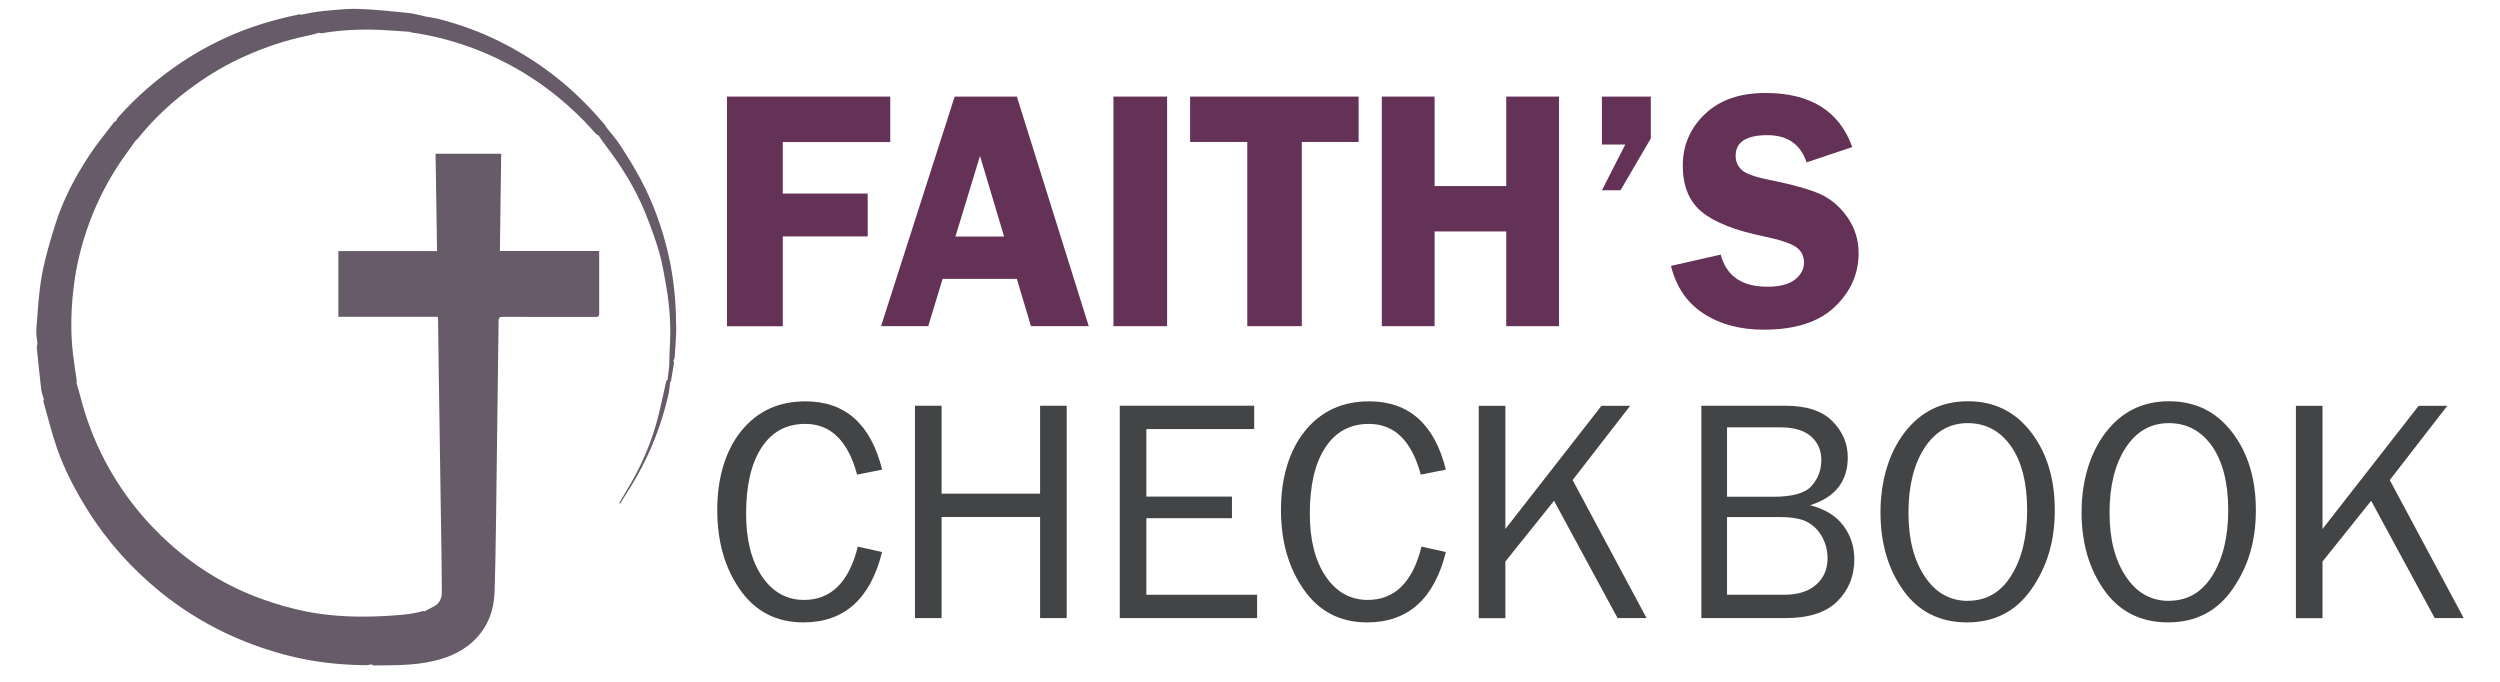
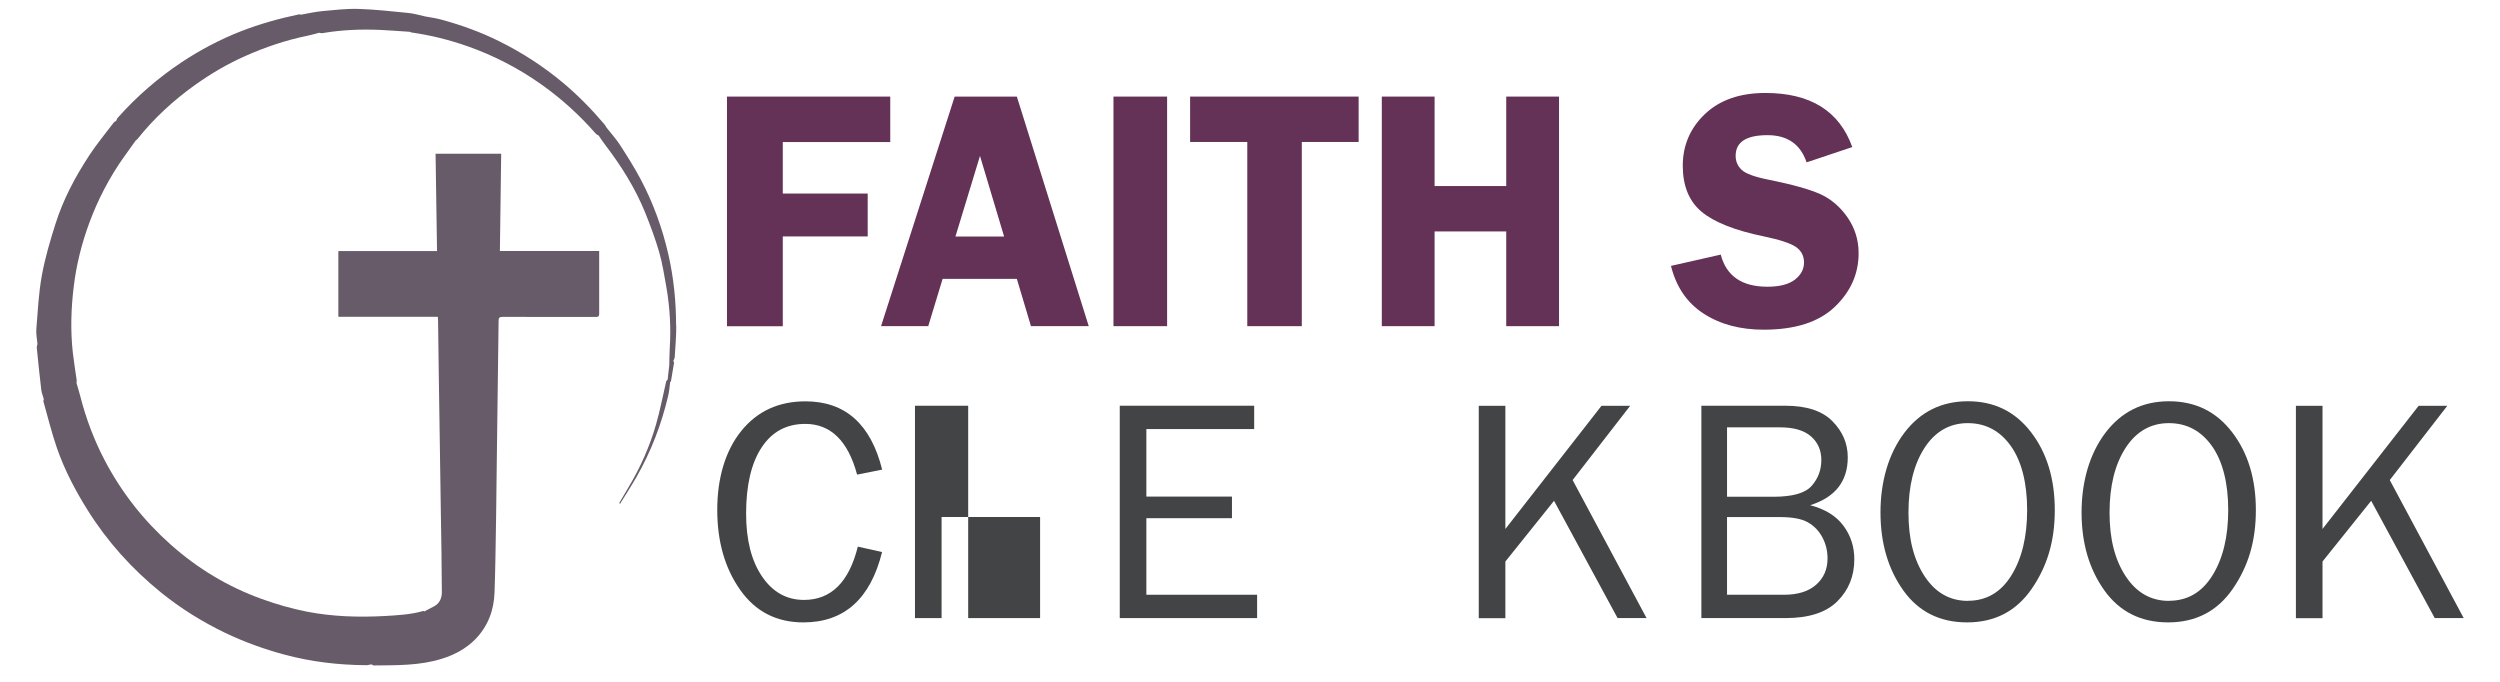
<svg xmlns="http://www.w3.org/2000/svg" id="a" width="4.03in" height="1.1in" viewBox="0 0 290.31 79.15">
  <g>
    <path d="m103.38,16.45h-12.48v5.98h9.86v4.98h-9.86v10.43h-6.48V11.17h18.96v5.27Z" fill="#643256" />
    <path d="m118.08,11.17l8.35,26.66h-6.71l-1.64-5.49h-8.62l-1.67,5.49h-5.48l8.55-26.66h7.23Zm-7.13,16.25h5.65l-2.8-9.36-2.85,9.36Z" fill="#643256" />
    <path d="m135.53,11.17v26.66h-6.23V11.17h6.23Z" fill="#643256" />
    <path d="m157.77,11.17v5.27h-6.6v21.39h-6.33v-21.39h-6.64v-5.27h19.57Z" fill="#643256" />
    <path d="m181.04,11.17v26.66h-6.13v-11h-8.32v11h-6.13V11.17h6.13v10.39h8.32v-10.39h6.13Z" fill="#643256" />
-     <path d="m186.02,22.05l2.71-5.31h-2.71v-5.57h5.68v4.86l-3.52,6.02h-2.17Z" fill="#643256" />
    <path d="m215.1,17.03l-5.31,1.78c-.71-2.11-2.23-3.16-4.54-3.16-2.47,0-3.7.8-3.7,2.4,0,.64.23,1.18.69,1.62.46.44,1.5.83,3.13,1.15,2.72.55,4.71,1.1,5.97,1.66s2.32,1.46,3.19,2.7c.86,1.24,1.3,2.63,1.3,4.17,0,2.41-.93,4.49-2.78,6.25-1.85,1.76-4.6,2.64-8.24,2.64-2.73,0-5.06-.62-6.98-1.87-1.92-1.24-3.18-3.09-3.79-5.54l5.78-1.31c.65,2.49,2.46,3.73,5.42,3.73,1.43,0,2.49-.28,3.2-.83.7-.55,1.05-1.21,1.05-1.98s-.32-1.39-.96-1.82c-.64-.43-1.87-.83-3.69-1.21-3.39-.7-5.81-1.66-7.26-2.88s-2.17-3-2.17-5.34.86-4.37,2.58-6c1.72-1.63,4.06-2.44,7.01-2.44,5.23,0,8.59,2.09,10.09,6.27Z" fill="#643256" />
    <path d="m99.61,63.43l2.82.63c-1.35,5.44-4.4,8.17-9.14,8.17-3.12,0-5.57-1.26-7.34-3.78-1.78-2.52-2.66-5.62-2.66-9.29s.93-6.85,2.78-9.15c1.85-2.3,4.34-3.45,7.46-3.45,4.62,0,7.59,2.64,8.91,7.93l-2.91.58c-1.06-3.93-3.07-5.89-6.02-5.89-2.18,0-3.87.91-5.07,2.74-1.2,1.82-1.8,4.39-1.8,7.69,0,3.02.61,5.45,1.84,7.27,1.23,1.82,2.85,2.74,4.88,2.74,3.14,0,5.23-2.06,6.25-6.18Z" fill="#434445" />
-     <path d="m123.87,71.73h-3.09v-11.74h-11.44v11.74h-3.09v-24.66h3.09v10.21h11.44v-10.21h3.09v24.66Z" fill="#434445" />
+     <path d="m123.87,71.73h-3.09v-11.74h-11.44v11.74h-3.09v-24.66h3.09v10.21v-10.21h3.09v24.66Z" fill="#434445" />
    <path d="m145.98,69.02v2.71h-15.95v-24.66h15.61v2.71h-12.52v7.84h9.94v2.51h-9.94v8.89h12.86Z" fill="#434445" />
-     <path d="m165.08,63.43l2.82.63c-1.35,5.44-4.4,8.17-9.14,8.17-3.12,0-5.57-1.26-7.34-3.78-1.78-2.52-2.67-5.62-2.67-9.29s.93-6.85,2.78-9.15c1.85-2.3,4.34-3.45,7.46-3.45,4.62,0,7.59,2.64,8.91,7.93l-2.91.58c-1.06-3.93-3.07-5.89-6.02-5.89-2.18,0-3.87.91-5.07,2.74-1.2,1.82-1.8,4.39-1.8,7.69,0,3.02.61,5.45,1.84,7.27,1.23,1.82,2.86,2.74,4.88,2.74,3.14,0,5.23-2.06,6.25-6.18Z" fill="#434445" />
    <path d="m191.22,71.73h-3.38l-7.38-13.62-5.65,7.05v6.58h-3.09v-24.66h3.09v14.3l11.16-14.3h3.33l-6.68,8.62,8.59,16.04Z" fill="#434445" />
    <path d="m197.57,71.73v-24.66h9.76c2.46,0,4.28.6,5.46,1.8,1.19,1.2,1.78,2.6,1.78,4.19,0,2.79-1.46,4.65-4.37,5.56,1.73.45,3.02,1.24,3.87,2.39s1.26,2.44,1.26,3.89c0,1.94-.65,3.56-1.96,4.87-1.31,1.31-3.32,1.96-6.04,1.96h-9.76Zm2.98-14.09h5.37c2.23,0,3.72-.42,4.46-1.27.75-.85,1.12-1.85,1.12-2.99s-.4-2.05-1.2-2.75c-.8-.7-2-1.05-3.59-1.05h-6.16v8.06Zm0,11.38h6.61c1.61,0,2.86-.39,3.74-1.17.88-.78,1.32-1.8,1.32-3.05,0-.88-.2-1.7-.6-2.45-.4-.75-.96-1.33-1.68-1.74s-1.8-.61-3.23-.61h-6.16v9.03Z" fill="#434445" />
    <path d="m228.44,72.23c-3.17,0-5.64-1.23-7.41-3.7s-2.66-5.49-2.66-9.07.93-6.82,2.78-9.26c1.85-2.43,4.31-3.65,7.37-3.65s5.49,1.2,7.33,3.59c1.84,2.39,2.76,5.41,2.76,9.05s-.89,6.54-2.68,9.14c-1.79,2.6-4.29,3.9-7.51,3.9Zm.07-2.51c2.16,0,3.84-.98,5.06-2.95,1.22-1.96,1.83-4.5,1.83-7.59s-.63-5.66-1.89-7.43c-1.26-1.77-2.93-2.66-5.01-2.66s-3.78.96-5.02,2.88c-1.24,1.92-1.86,4.42-1.86,7.52s.63,5.49,1.88,7.39,2.93,2.85,5.02,2.85Z" fill="#434445" />
    <path d="m251.79,72.23c-3.17,0-5.64-1.23-7.41-3.7s-2.66-5.49-2.66-9.07.93-6.82,2.78-9.26c1.85-2.43,4.31-3.65,7.37-3.65s5.49,1.2,7.33,3.59c1.84,2.39,2.76,5.41,2.76,9.05s-.89,6.54-2.68,9.14c-1.79,2.6-4.29,3.9-7.51,3.9Zm.07-2.51c2.16,0,3.84-.98,5.06-2.95,1.22-1.96,1.83-4.5,1.83-7.59s-.63-5.66-1.89-7.43c-1.26-1.77-2.93-2.66-5.01-2.66s-3.78.96-5.02,2.88c-1.24,1.92-1.86,4.42-1.86,7.52s.63,5.49,1.88,7.39,2.93,2.85,5.02,2.85Z" fill="#434445" />
    <path d="m286.11,71.73h-3.38l-7.38-13.62-5.65,7.05v6.58h-3.09v-24.66h3.09v14.3l11.16-14.3h3.33l-6.68,8.62,8.59,16.04Z" fill="#434445" />
  </g>
  <path d="m78.51,37.76c0-2.76-.27-5.49-.88-8.19-.7-3.08-1.76-6.02-3.24-8.81-.72-1.36-1.55-2.67-2.39-3.97-.46-.71-1.04-1.35-1.57-2.02-.08-.13-.15-.27-.25-.39-1.48-1.74-3.07-3.37-4.82-4.83-2.27-1.89-4.72-3.48-7.36-4.79-2.14-1.07-4.39-1.88-6.69-2.51-.64-.18-1.3-.27-1.95-.39-.65-.14-1.29-.34-1.94-.4-1.93-.19-3.86-.41-5.79-.47-1.42-.04-2.84.13-4.26.26-.81.08-1.62.27-2.42.41-.08-.02-.16-.06-.22-.04-2.3.48-4.55,1.11-6.74,1.96-2.42.95-4.72,2.16-6.88,3.59-2.75,1.83-5.22,3.97-7.42,6.44-.1.11-.14.26-.21.4-.09.05-.21.08-.26.16-.95,1.26-1.97,2.48-2.83,3.79-1.64,2.5-3.05,5.14-3.95,8-.62,1.96-1.21,3.95-1.58,5.97-.37,2.04-.47,4.13-.64,6.21-.05.58.08,1.17.13,1.76-.03.14-.09.29-.08.43.16,1.63.33,3.26.52,4.88.04.37.2.73.3,1.1-.02.09-.07.19-.05.26.52,1.82.96,3.66,1.58,5.44.88,2.53,2.12,4.89,3.54,7.16,2.3,3.68,5.17,6.86,8.54,9.59,2.29,1.85,4.78,3.4,7.44,4.68,2.22,1.06,4.51,1.89,6.89,2.53,3.12.84,6.29,1.21,9.51,1.23.19,0,.39-.07.58-.1.1.04.2.13.3.13,2.68-.03,5.36.03,7.96-.8,1.42-.45,2.71-1.14,3.77-2.2,1.51-1.52,2.21-3.4,2.28-5.5.1-2.91.13-5.82.18-8.73.03-1.91.05-3.83.07-5.74.07-5.68.15-11.35.22-17.03,0-.35.07-.48.47-.48,3.59.02,7.19,0,10.78.01.27,0,.43-.02.43-.37-.01-2.22,0-4.45,0-6.67v-.62h-11.53c.05-3.81.1-7.55.15-11.29h-7.62c.06,3.76.12,7.5.17,11.3h-11.46v7.63h11.55c.01.18.02.29.03.4.03,2.04.05,4.08.08,6.12.04,2.88.09,5.77.13,8.65.04,2.45.07,4.89.11,7.34.05,3.17.11,6.33.12,9.5,0,.64-.25,1.26-.88,1.6-.38.21-.77.41-1.16.61-.04-.02-.08-.07-.11-.06-1.47.43-2.99.5-4.51.59-3.03.16-6.05.07-9.02-.51-1.78-.35-3.55-.86-5.26-1.48-3.91-1.41-7.42-3.53-10.53-6.29-3.15-2.8-5.72-6.06-7.68-9.8-1.23-2.35-2.16-4.81-2.82-7.38-.14-.54-.3-1.07-.46-1.61.01-.1.04-.2.03-.29-.15-1.07-.33-2.13-.45-3.2-.29-2.58-.21-5.17.11-7.74.3-2.49.91-4.92,1.77-7.27,1.02-2.78,2.38-5.4,4.11-7.82.44-.61.87-1.22,1.31-1.83.07-.06.15-.11.21-.18,1.92-2.41,4.17-4.48,6.68-6.27,1.82-1.3,3.74-2.43,5.79-3.34,2.33-1.04,4.74-1.86,7.24-2.37.46-.09.92-.23,1.38-.35.13.02.27.07.4.04,2.23-.38,4.47-.47,6.73-.37,1.14.05,2.27.15,3.41.22.07.03.13.07.2.08,2.2.31,4.36.85,6.45,1.58,3.08,1.08,5.96,2.57,8.63,4.46,2.32,1.65,4.41,3.54,6.28,5.68.09.11.24.17.36.25.26.38.51.76.79,1.12,1.85,2.43,3.47,5.01,4.62,7.85.6,1.49,1.16,3,1.61,4.54.38,1.33.6,2.71.84,4.08.41,2.37.55,4.76.39,7.16-.04.63-.03,1.26-.05,1.89-.06.56-.13,1.13-.19,1.69-.06.08-.15.14-.17.22-.39,1.66-.7,3.33-1.17,4.96-.74,2.59-1.83,5.04-3.22,7.35-.36.6-.71,1.21-1.07,1.82.04.02.08.04.11.07.64-1.04,1.3-2.05,1.9-3.1,1.7-2.97,2.91-6.14,3.69-9.47.12-.5.15-1.03.22-1.54.04-.04.09-.09.1-.14.12-.7.24-1.39.35-2.1.01-.07-.05-.16-.08-.24.06-.14.15-.29.16-.43.07-1.22.19-2.44.18-3.66Z" fill="#675b69" fill-rule="evenodd" />
</svg>